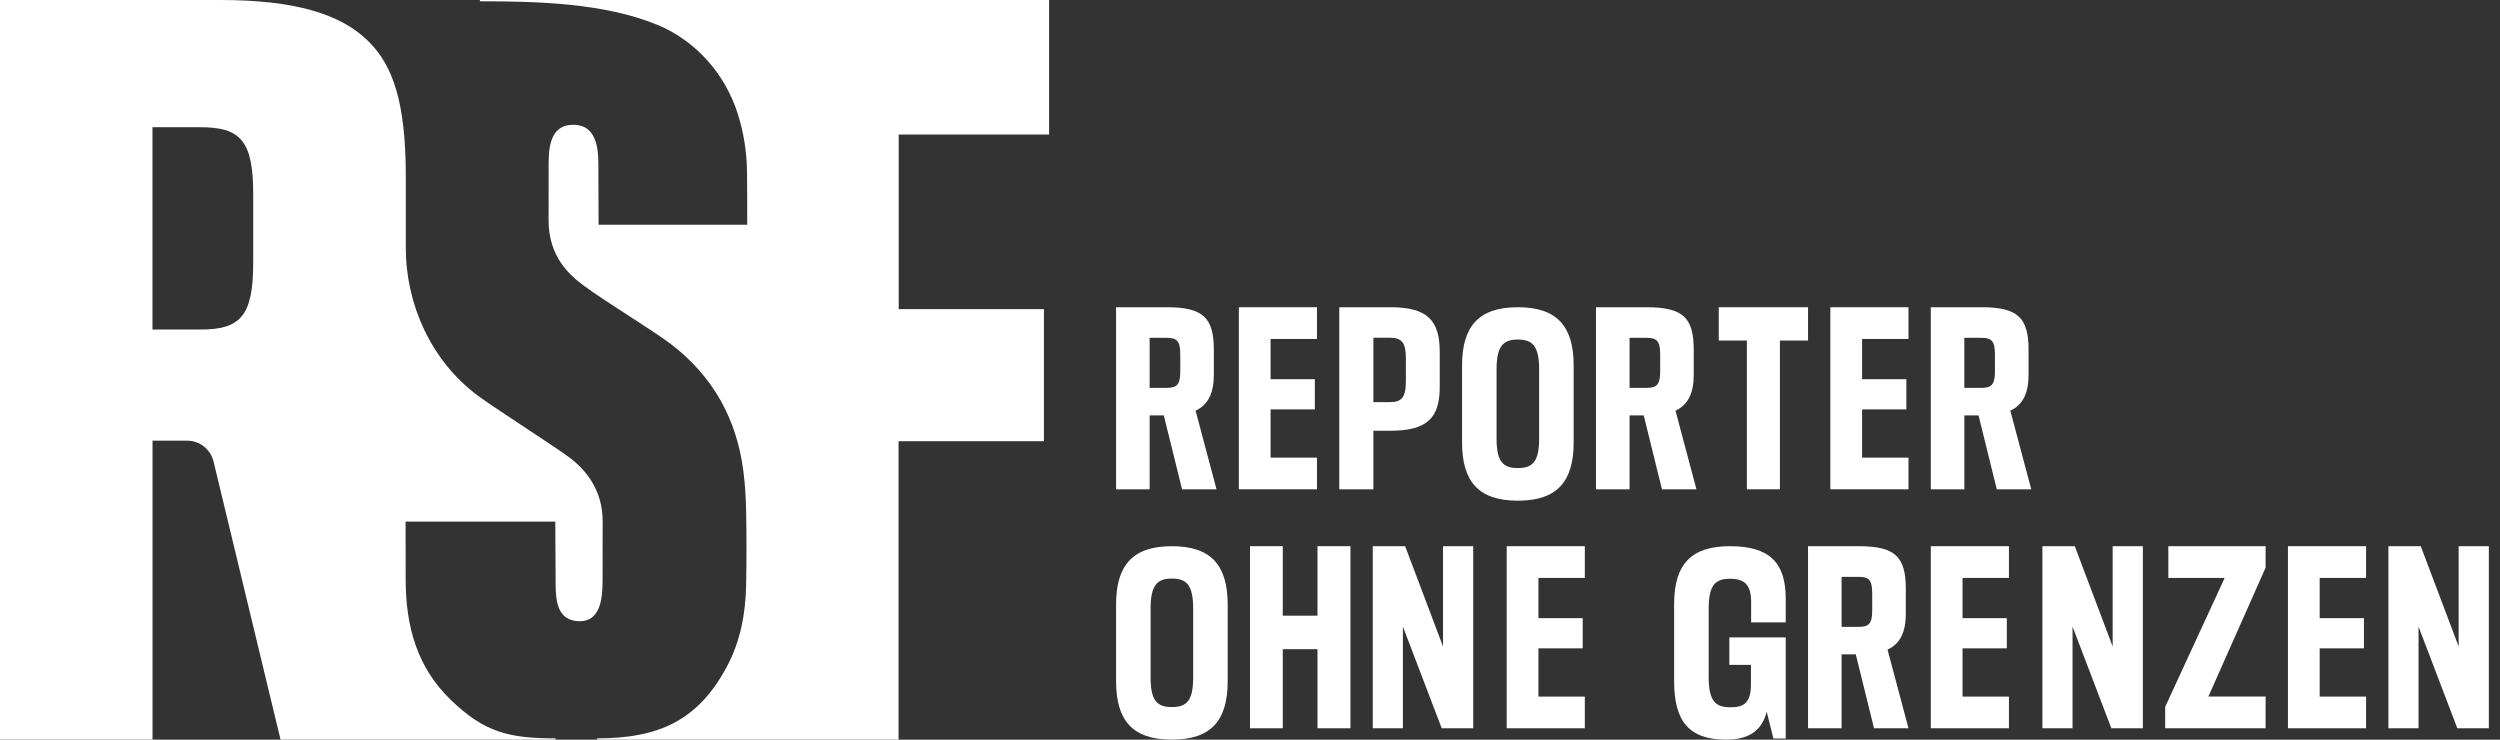
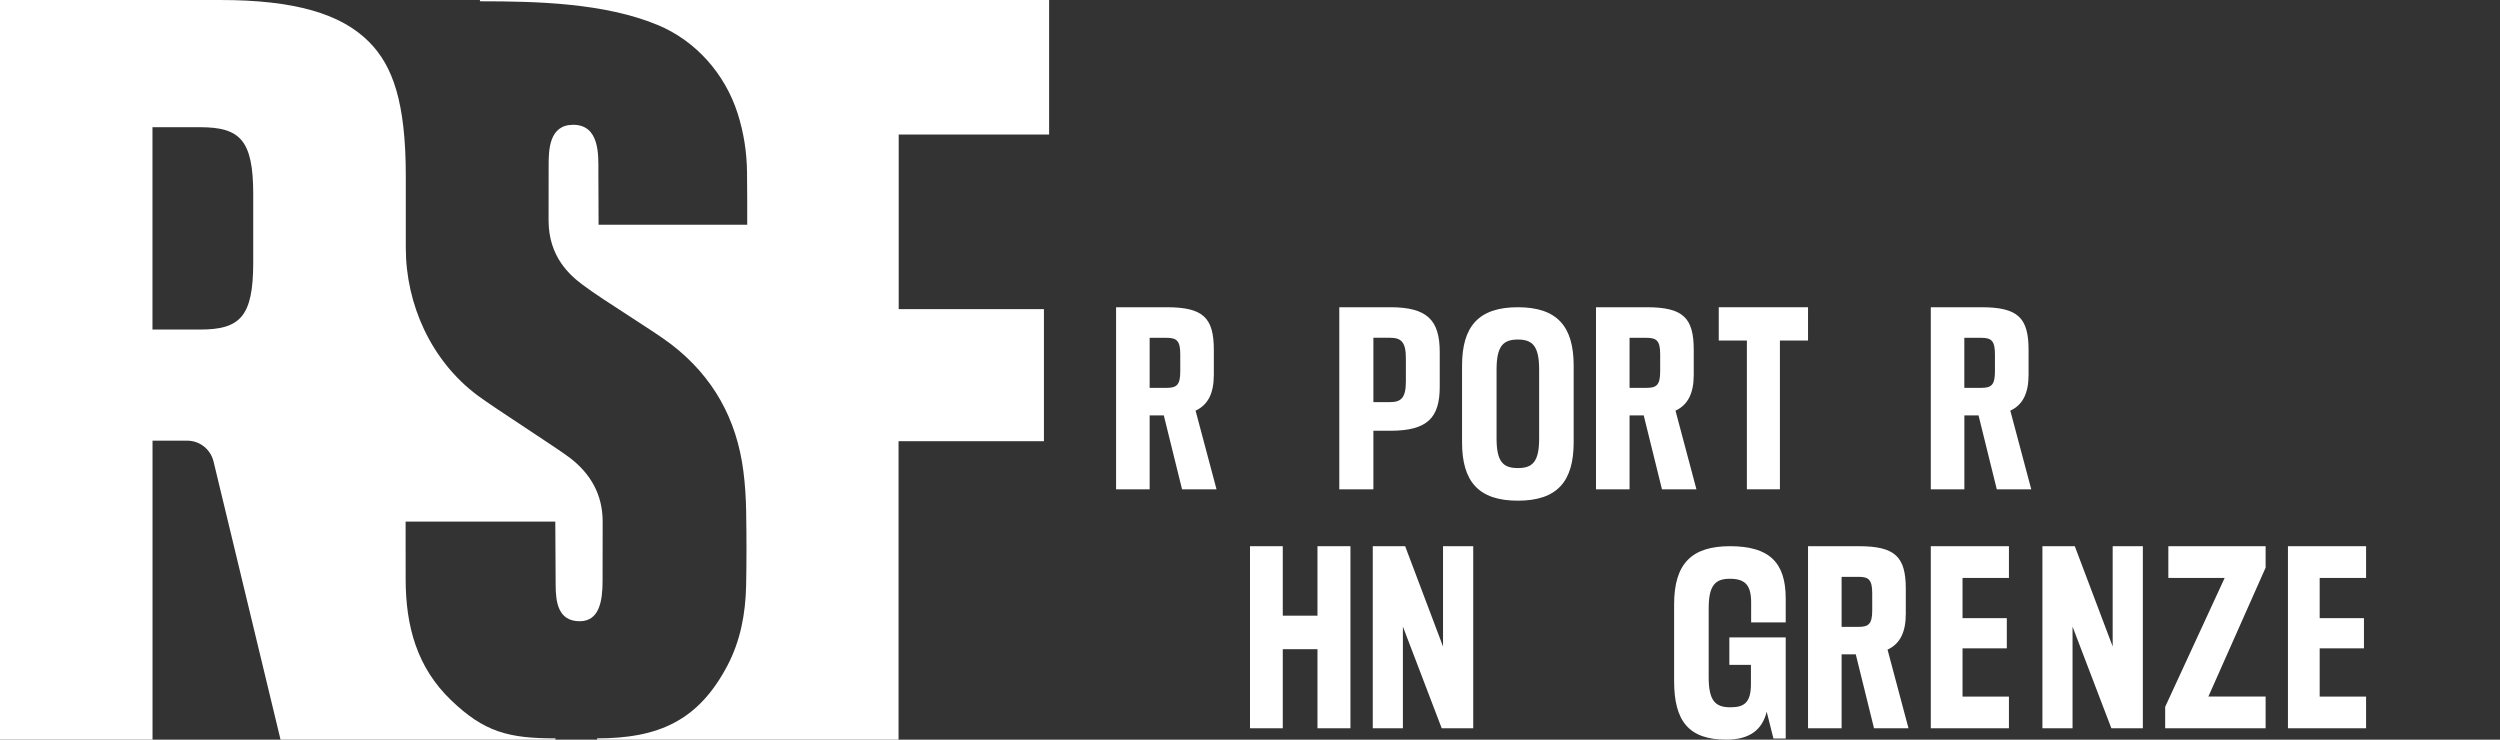
<svg xmlns="http://www.w3.org/2000/svg" width="169" height="50" viewBox="0 0 169 50" fill="none">
  <rect x="0" y="0" width="169" height="50" fill="#333333" stroke="none" />
  <path d="M78.673 28.079H77.716V33.077H75.447V20.769H78.872C81.337 20.769 82.055 21.479 82.055 23.653V25.329C82.055 26.597 81.66 27.366 80.821 27.761L82.237 33.077H79.907L78.673 28.079ZM77.716 22.837V26.219H78.872C79.556 26.219 79.786 26.008 79.786 25.102V23.954C79.786 23.047 79.556 22.837 78.872 22.837H77.716Z" fill="white" />
-   <path d="M89.027 33.077H83.746V20.769H89.027V22.914H85.891V25.634H88.883V27.674H85.891V30.936H89.027V33.077Z" fill="white" />
  <path d="M92.841 29.119V33.077H90.536V20.769H93.986C96.49 20.769 97.326 21.646 97.326 23.804V26.145C97.326 28.246 96.49 29.119 93.986 29.119H92.841ZM92.841 22.833V27.182H93.972C94.698 27.182 95.037 26.911 95.037 25.807V24.192C95.037 23.104 94.698 22.833 93.972 22.833H92.841Z" fill="white" />
  <path d="M102.607 33.846C99.945 33.846 98.835 32.547 98.835 29.899V24.716C98.835 22.069 99.948 20.769 102.607 20.769C105.267 20.769 106.38 22.069 106.38 24.716V29.899C106.38 32.547 105.267 33.846 102.607 33.846ZM102.607 22.953C101.623 22.953 101.168 23.382 101.168 24.983V29.643C101.168 31.23 101.623 31.641 102.607 31.641C103.592 31.641 104.046 31.23 104.046 29.643V24.983C104.046 23.382 103.592 22.953 102.607 22.953Z" fill="white" />
  <path d="M111.115 28.079H110.158V33.077H107.889V20.769H111.314C113.779 20.769 114.497 21.479 114.497 23.653V25.329C114.497 26.597 114.102 27.366 113.263 27.761L114.679 33.077H112.349L111.115 28.079ZM110.158 22.837V26.219H111.314C111.999 26.219 112.228 26.008 112.228 25.102V23.954C112.228 23.047 111.999 22.837 111.314 22.837H110.158Z" fill="white" />
  <path d="M120.322 23.02V33.077H118.089V23.02H116.188V20.769H122.223V23.02H120.322Z" fill="white" />
-   <path d="M129.013 33.077H123.732V20.769H129.013V22.914H125.877V25.634H128.87V27.674H125.877V30.936H129.013V33.077Z" fill="white" />
  <path d="M133.749 28.079H132.791V33.077H130.522V20.769H133.948C136.412 20.769 137.131 21.479 137.131 23.653V25.329C137.131 26.597 136.736 27.366 135.897 27.761L137.313 33.077H134.983L133.749 28.079ZM132.788 22.837V26.219H133.945C134.629 26.219 134.858 26.008 134.858 25.102V23.954C134.858 23.047 134.629 22.837 133.945 22.837H132.788Z" fill="white" />
-   <path d="M79.219 50C76.556 50 75.447 48.701 75.447 46.053V40.87C75.447 38.222 76.559 36.923 79.219 36.923C81.878 36.923 82.991 38.222 82.991 40.87V46.053C82.991 48.701 81.878 50 79.219 50ZM79.219 39.111C78.234 39.111 77.78 39.539 77.78 41.14V45.8C77.78 47.387 78.234 47.798 79.219 47.798C80.204 47.798 80.658 47.387 80.658 45.8V41.14C80.658 39.539 80.204 39.111 79.219 39.111Z" fill="white" />
  <path d="M89.062 43.885H86.715V49.231H84.5V36.923H86.715V41.62H89.062V36.923H91.29V49.231H89.062V43.885Z" fill="white" />
  <path d="M94.836 42.359V49.231H92.799V36.923H94.988L97.549 43.704V36.923H99.59V49.231H97.46L94.836 42.359Z" fill="white" />
-   <path d="M107.134 49.231H101.853V36.923H107.134V39.068H103.998V41.787H106.991V43.828H103.998V47.09H107.134V49.231Z" fill="white" />
  <path d="M113.17 46.039V40.856C113.17 38.096 114.361 36.923 116.949 36.923C119.599 36.923 120.714 38.015 120.714 40.459V42.075H118.377V40.663C118.363 39.504 117.922 39.125 116.935 39.125C115.962 39.125 115.507 39.553 115.507 41.123V45.783C115.507 47.384 115.962 47.812 116.966 47.812C117.845 47.812 118.363 47.559 118.363 46.26V44.943H116.904V43.089H120.714V49.923H119.884L119.429 48.114C119.13 49.305 118.314 50 116.699 50C114.174 50 113.17 48.764 113.17 46.039Z" fill="white" />
  <path d="M125.45 44.233H124.492V49.231H122.223V36.923H125.649C128.113 36.923 128.832 37.632 128.832 39.807V41.483C128.832 42.751 128.437 43.524 127.598 43.915L129.014 49.231H126.684L125.45 44.233ZM124.492 38.994V42.376H125.649C126.333 42.376 126.562 42.165 126.562 41.259V40.111C126.562 39.205 126.333 38.994 125.649 38.994H124.492Z" fill="white" />
  <path d="M135.804 49.231H130.522V36.923H135.804V39.068H132.667V41.787H135.66V43.828H132.667V47.09H135.804V49.231Z" fill="white" />
  <path d="M140.104 42.359V49.231H138.067V36.923H140.256L142.817 43.704V36.923H144.857V49.231H142.728L140.104 42.359Z" fill="white" />
  <path d="M146.366 47.782L150.388 39.068H146.58V36.923H153.156V38.372L149.287 47.086H153.156V49.231H146.366V47.782Z" fill="white" />
  <path d="M159.947 49.231H154.665V36.923H159.947V39.068H156.81V41.787H159.803V43.828H156.81V47.09H159.947V49.231Z" fill="white" />
-   <path d="M163.493 42.359V49.231H161.456V36.923H163.644L166.205 43.704V36.923H168.246V49.231H166.116L163.493 42.359Z" fill="white" />
  <path d="M70.92 9.099V0H32.442V0.087C36.334 0.087 40.854 0.201 44.447 1.683C47.028 2.748 49.011 4.987 49.867 7.673C50.278 8.964 50.485 10.293 50.499 11.646C50.513 13.073 50.513 13.763 50.513 15.19H40.464C40.467 13.912 40.45 12.854 40.45 11.573C40.45 10.515 40.555 8.436 38.745 8.436C37.122 8.436 37.088 10.13 37.088 11.171C37.088 12.486 37.084 13.583 37.084 14.898C37.084 17.372 38.535 18.611 39.383 19.25C40.868 20.367 44.158 22.338 45.405 23.3C48.2 25.458 49.806 28.325 50.254 31.864C50.37 32.773 50.428 33.697 50.441 34.616C50.468 36.268 50.472 37.92 50.438 39.575C50.4 41.477 50.054 43.327 49.164 45.013C47.198 48.737 44.495 49.913 40.365 49.913V50H60.742V29.827H70.57V20.898H60.752V9.096H70.92V9.099Z" fill="white" />
  <path d="M40.74 35.238C40.734 33.42 39.914 32.015 38.528 30.953C37.661 30.287 33.428 27.584 32.294 26.74C29.153 24.405 27.432 20.577 27.432 16.757V11.899C27.432 6.878 26.541 4.438 24.95 2.835C23.042 0.909 19.87 0 14.875 0H0V50H10.311V29.79H12.663C13.506 29.79 14.237 30.373 14.438 31.206L18.965 50H37.548V49.913C34.39 49.913 32.738 49.5 30.471 47.311C28.194 45.114 27.422 42.345 27.422 39.135C27.422 37.945 27.419 35.259 27.419 35.259H37.538C37.538 36.72 37.562 38.039 37.562 39.5C37.562 40.679 37.712 41.995 39.191 41.995C40.515 41.995 40.734 40.624 40.734 39.271C40.73 37.879 40.744 36.63 40.74 35.238ZM17.118 17.76C17.118 21.424 16.217 22.278 13.513 22.278H10.307V8.599H13.513C16.217 8.599 17.118 9.452 17.118 13.117V17.76Z" fill="white" />
</svg>